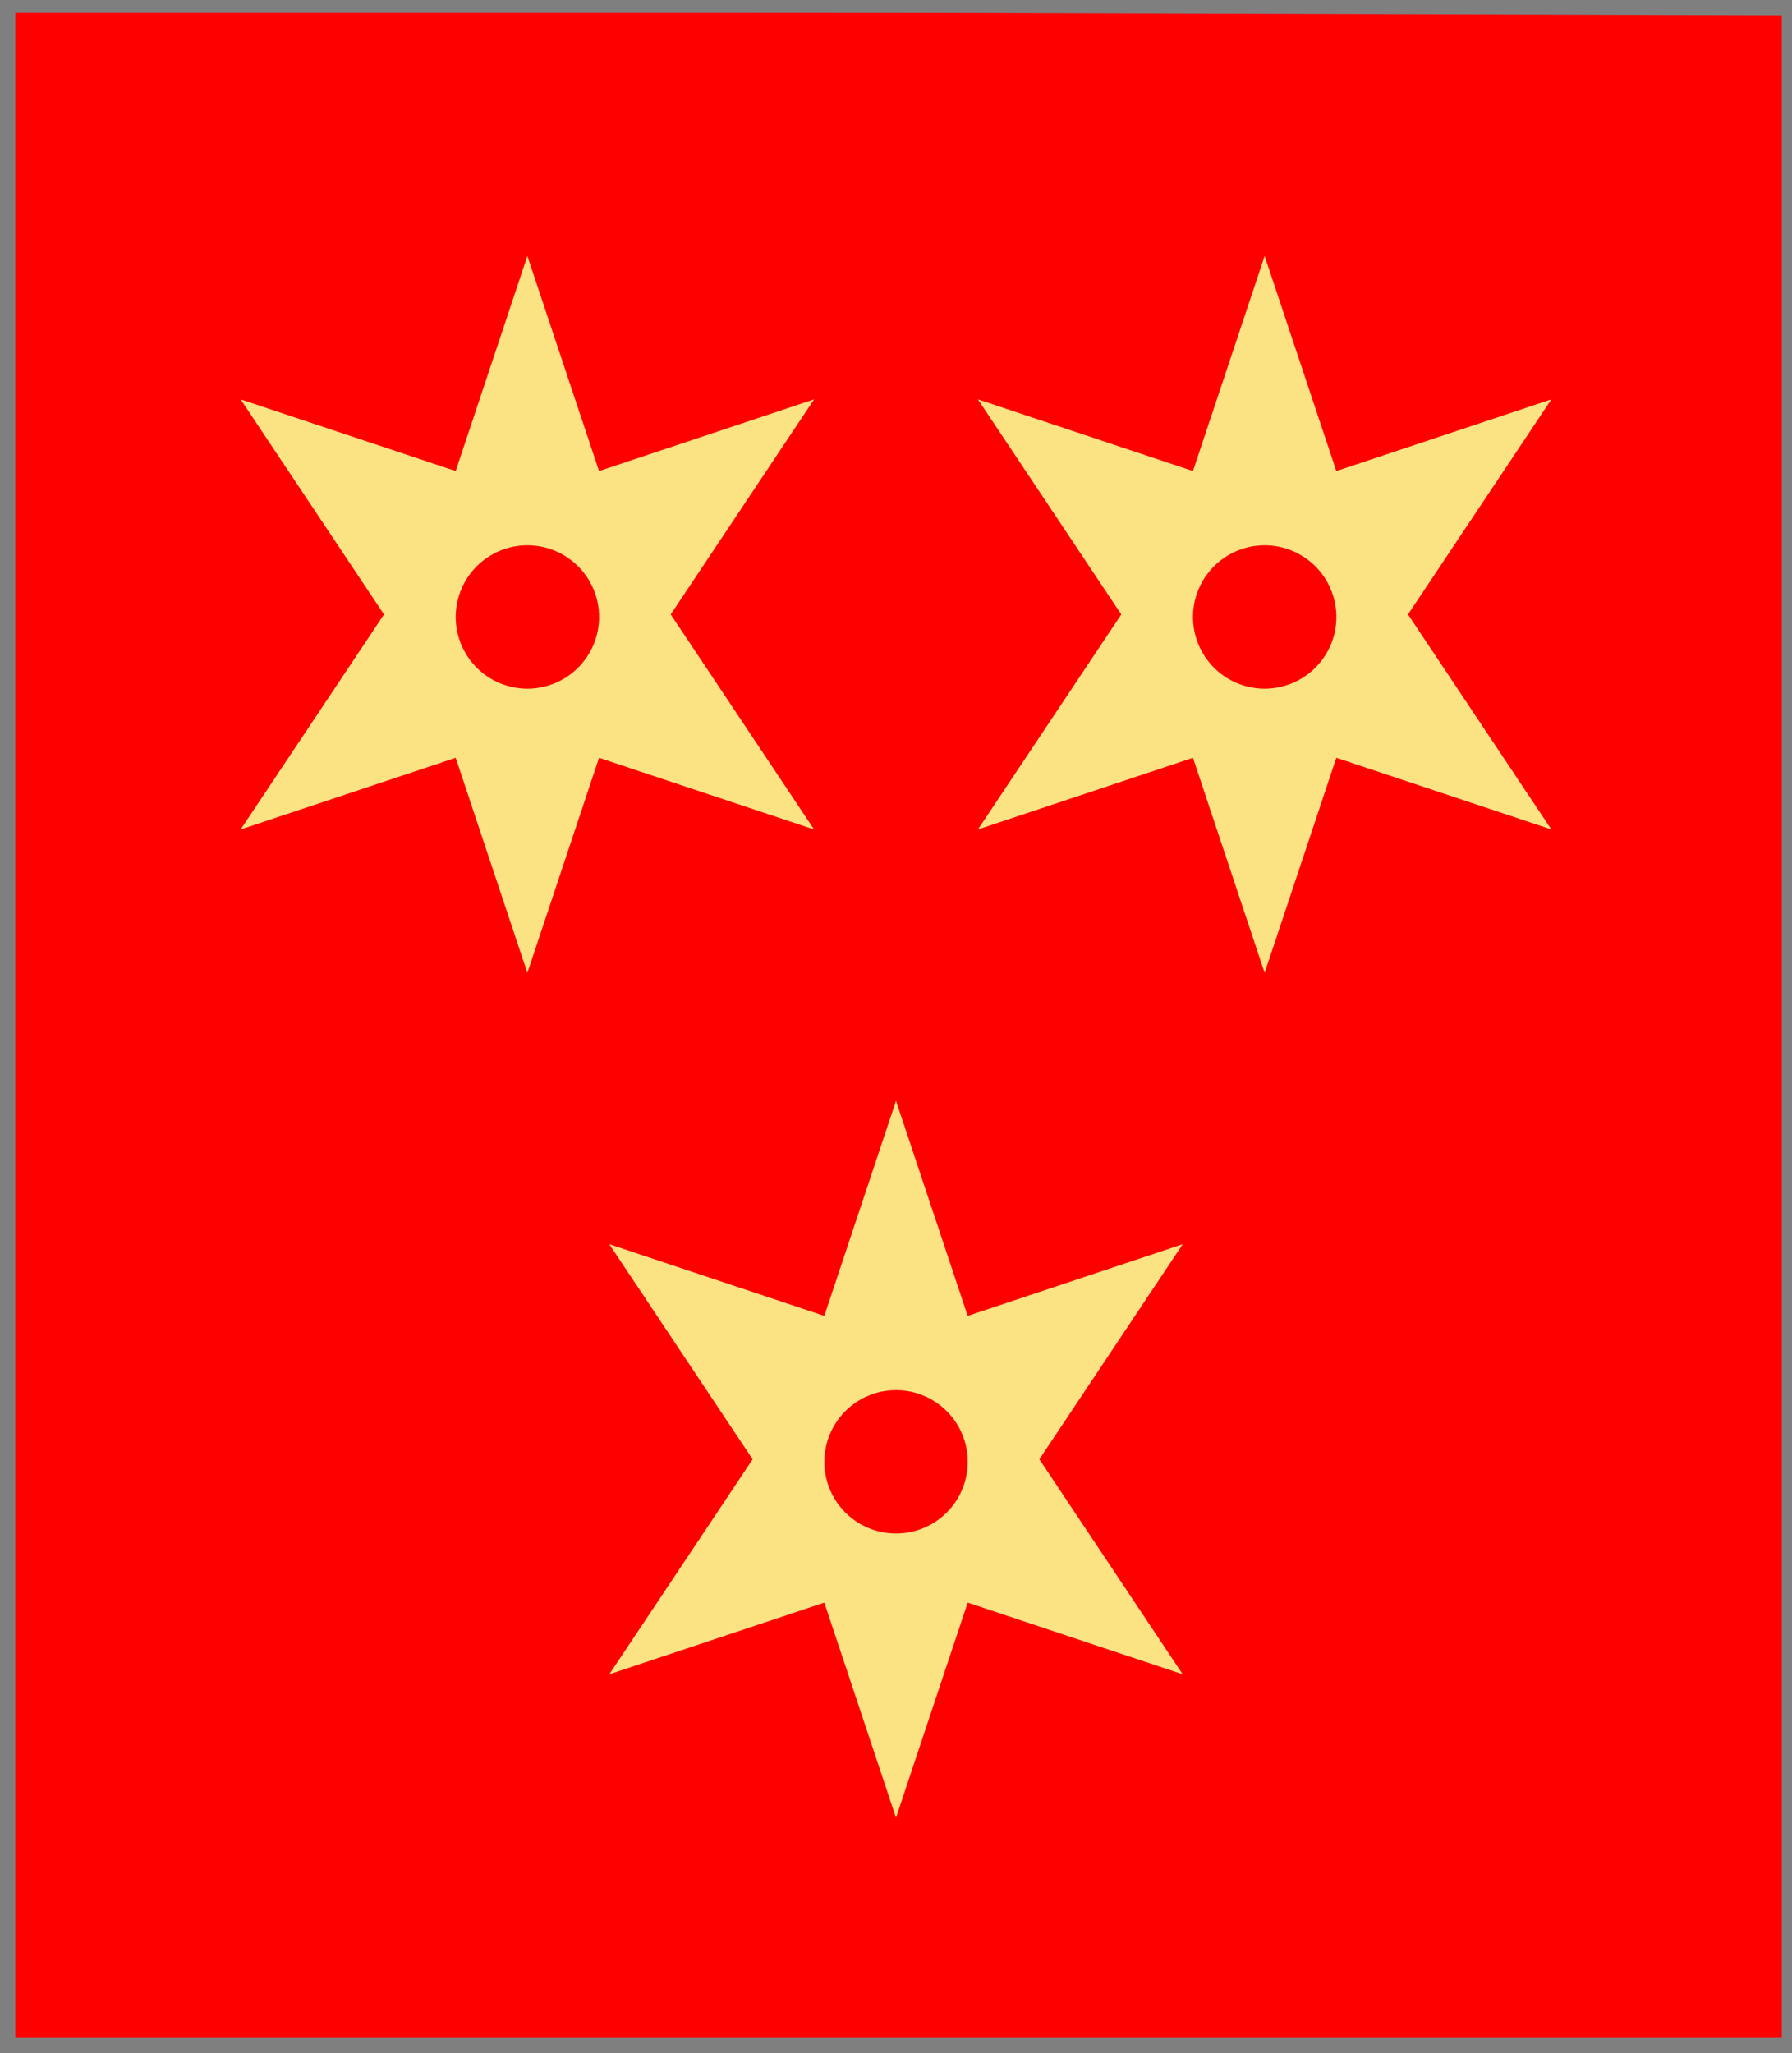
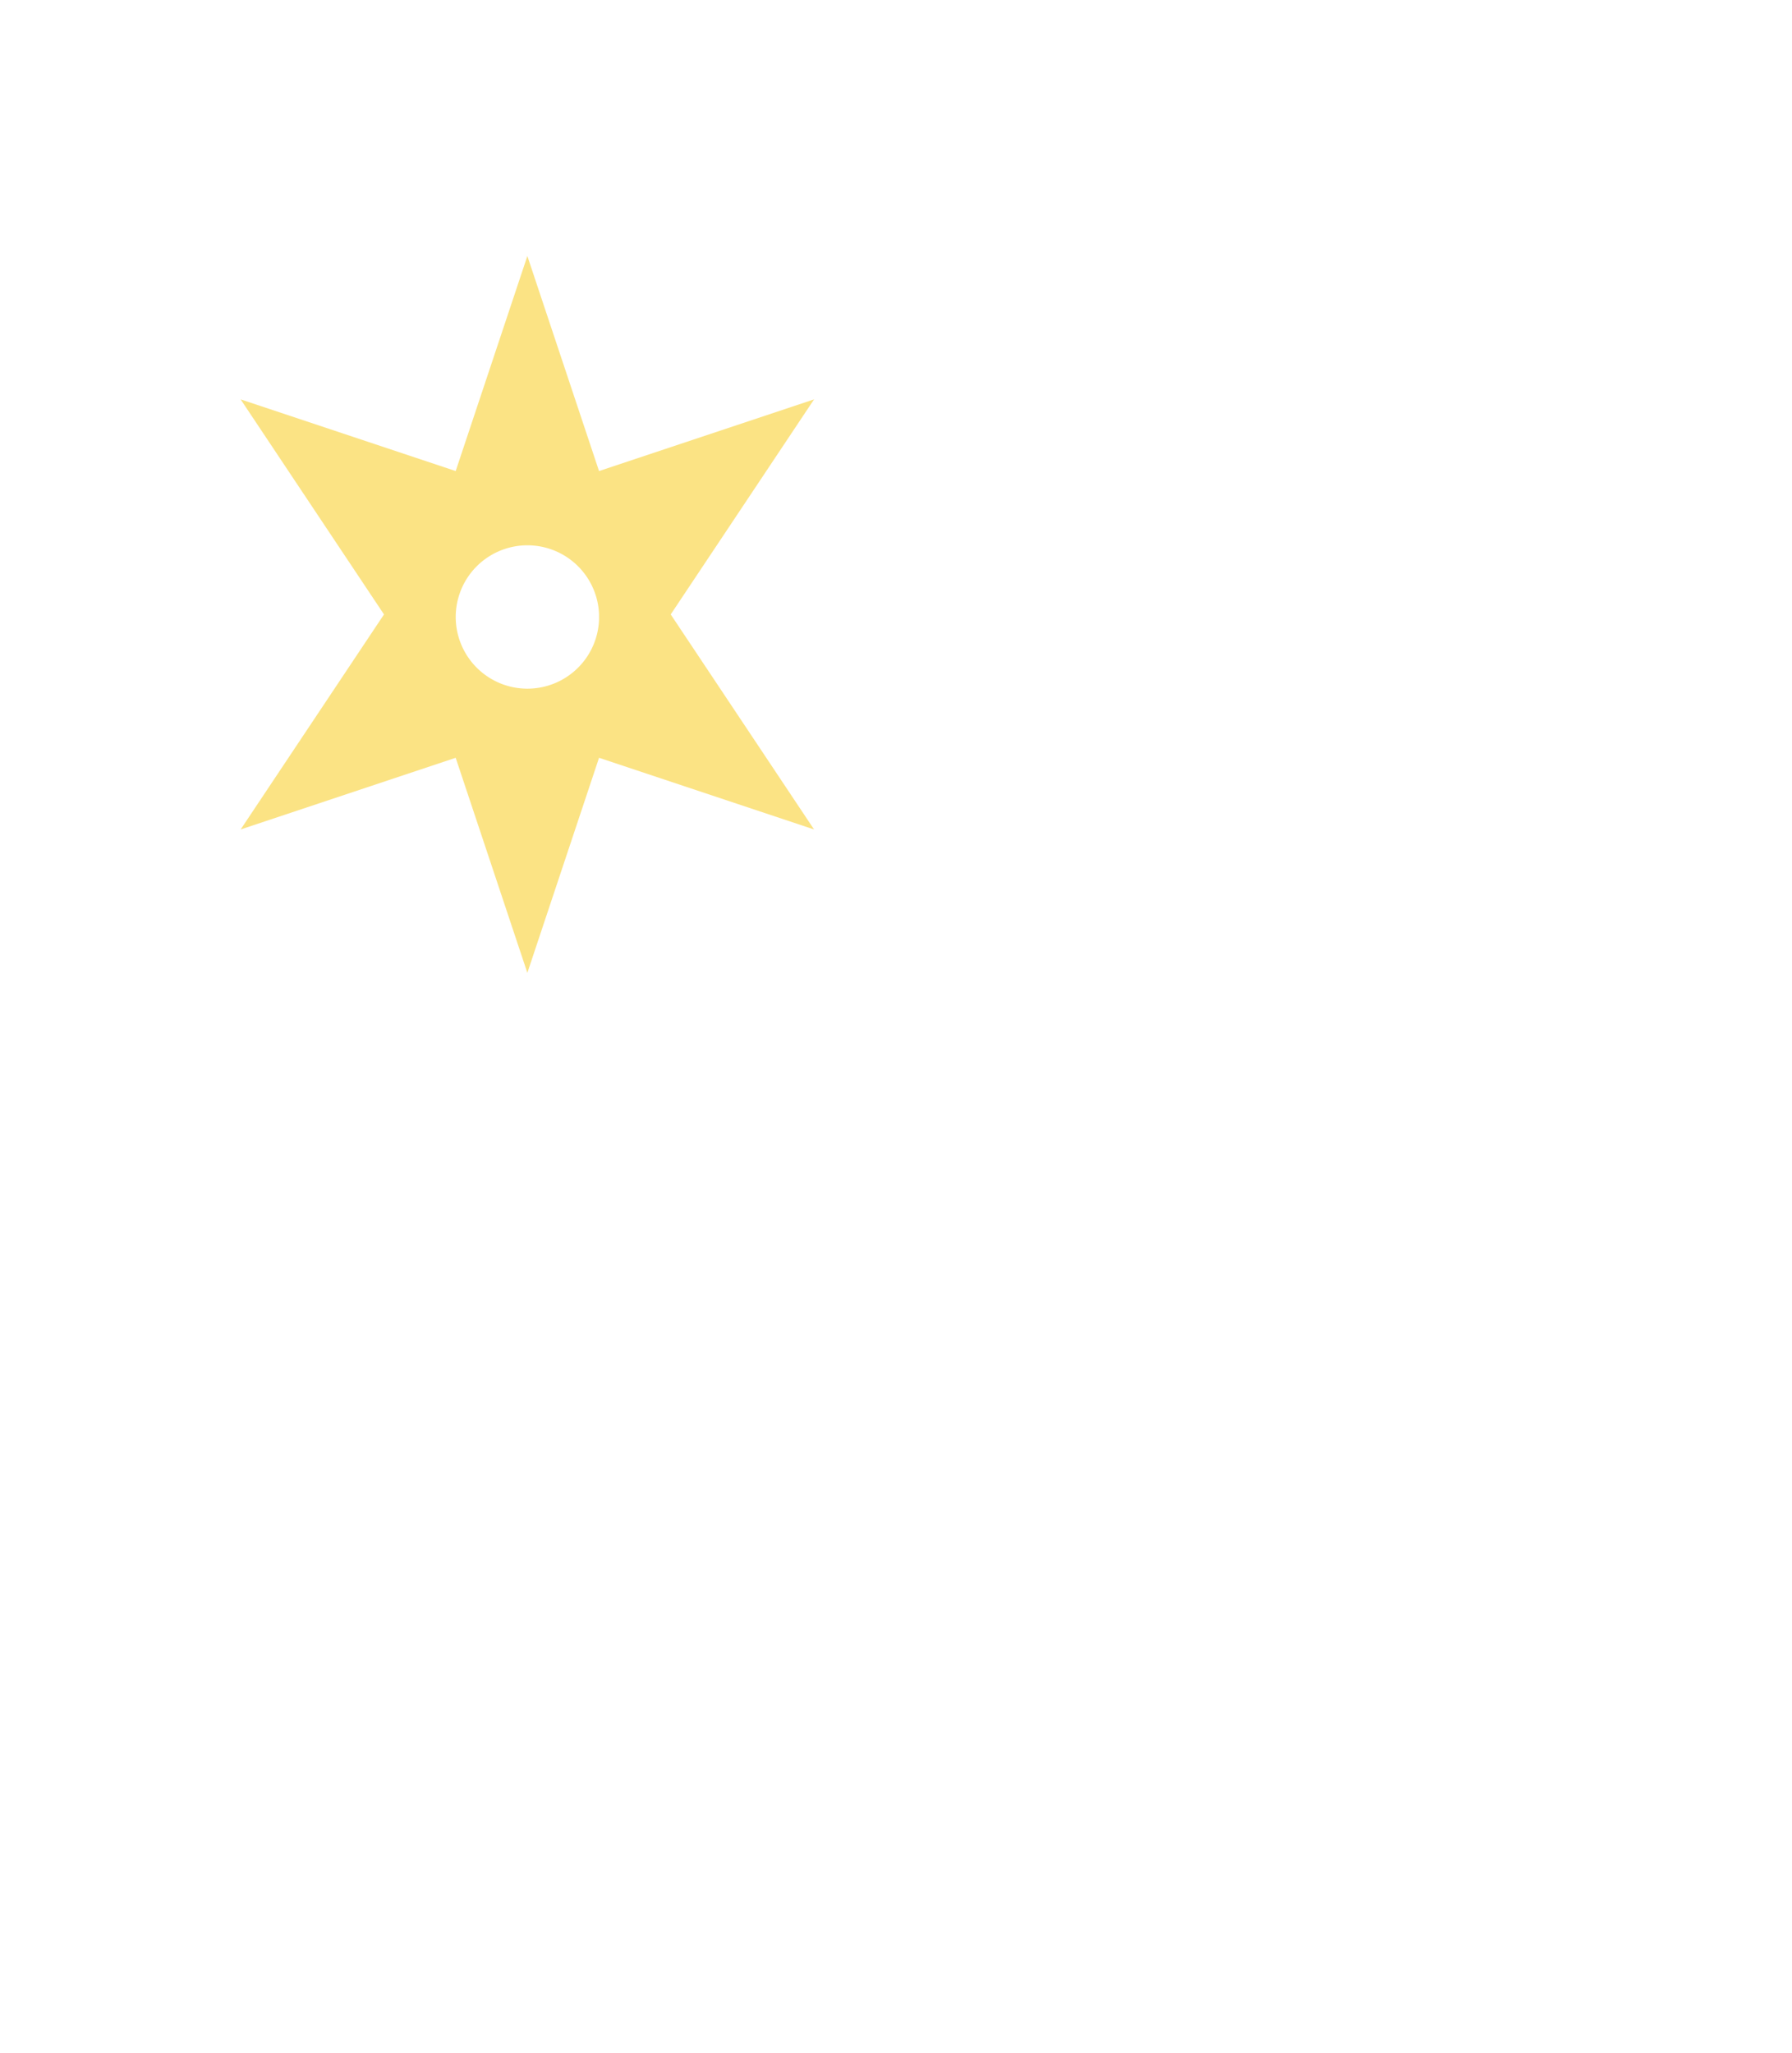
<svg xmlns="http://www.w3.org/2000/svg" width="350" height="401" xml:lang="fr">
  <g>
    <g>
-       <polygon points="1,401 350,400 350,1 1,1 " fill="#ff0000" />
-       <polygon points="1,401 350,400 350,1 1,1 " stroke="#7f7f7f" stroke-width="3" fill-opacity="0.0" />
-     </g>
+       </g>
    <g>
      <path d="M 103,50 L 117,92 L 159,78 L 131,120 L 159,162 L 117,148 L 103,190 L 89,148 L 47,162 L 75,120 L 47,78 L 89,92 M 117,120 A 14,14 0 1,0 117,121 " fill="#fbe384" />
-       <path d="M 247,50 L 261,92 L 303,78 L 275,120 L 303,162 L 261,148 L 247,190 L 233,148 L 191,162 L 219,120 L 191,78 L 233,92 M 261,120 A 14,14 0 1,0 261,121 " fill="#fbe384" />
-       <path d="M 175,215 L 189,257 L 231,243 L 203,285 L 231,327 L 189,313 L 175,355 L 161,313 L 119,327 L 147,285 L 119,243 L 161,257 M 189,285 A 14,14 0 1,0 189,286 " fill="#fbe384" />
    </g>
  </g>
-   <polygon points="1,0 350,1 350,400 1,400 " stroke="#7f7f7f" stroke-width="4" fill-opacity="0.0" />
</svg>